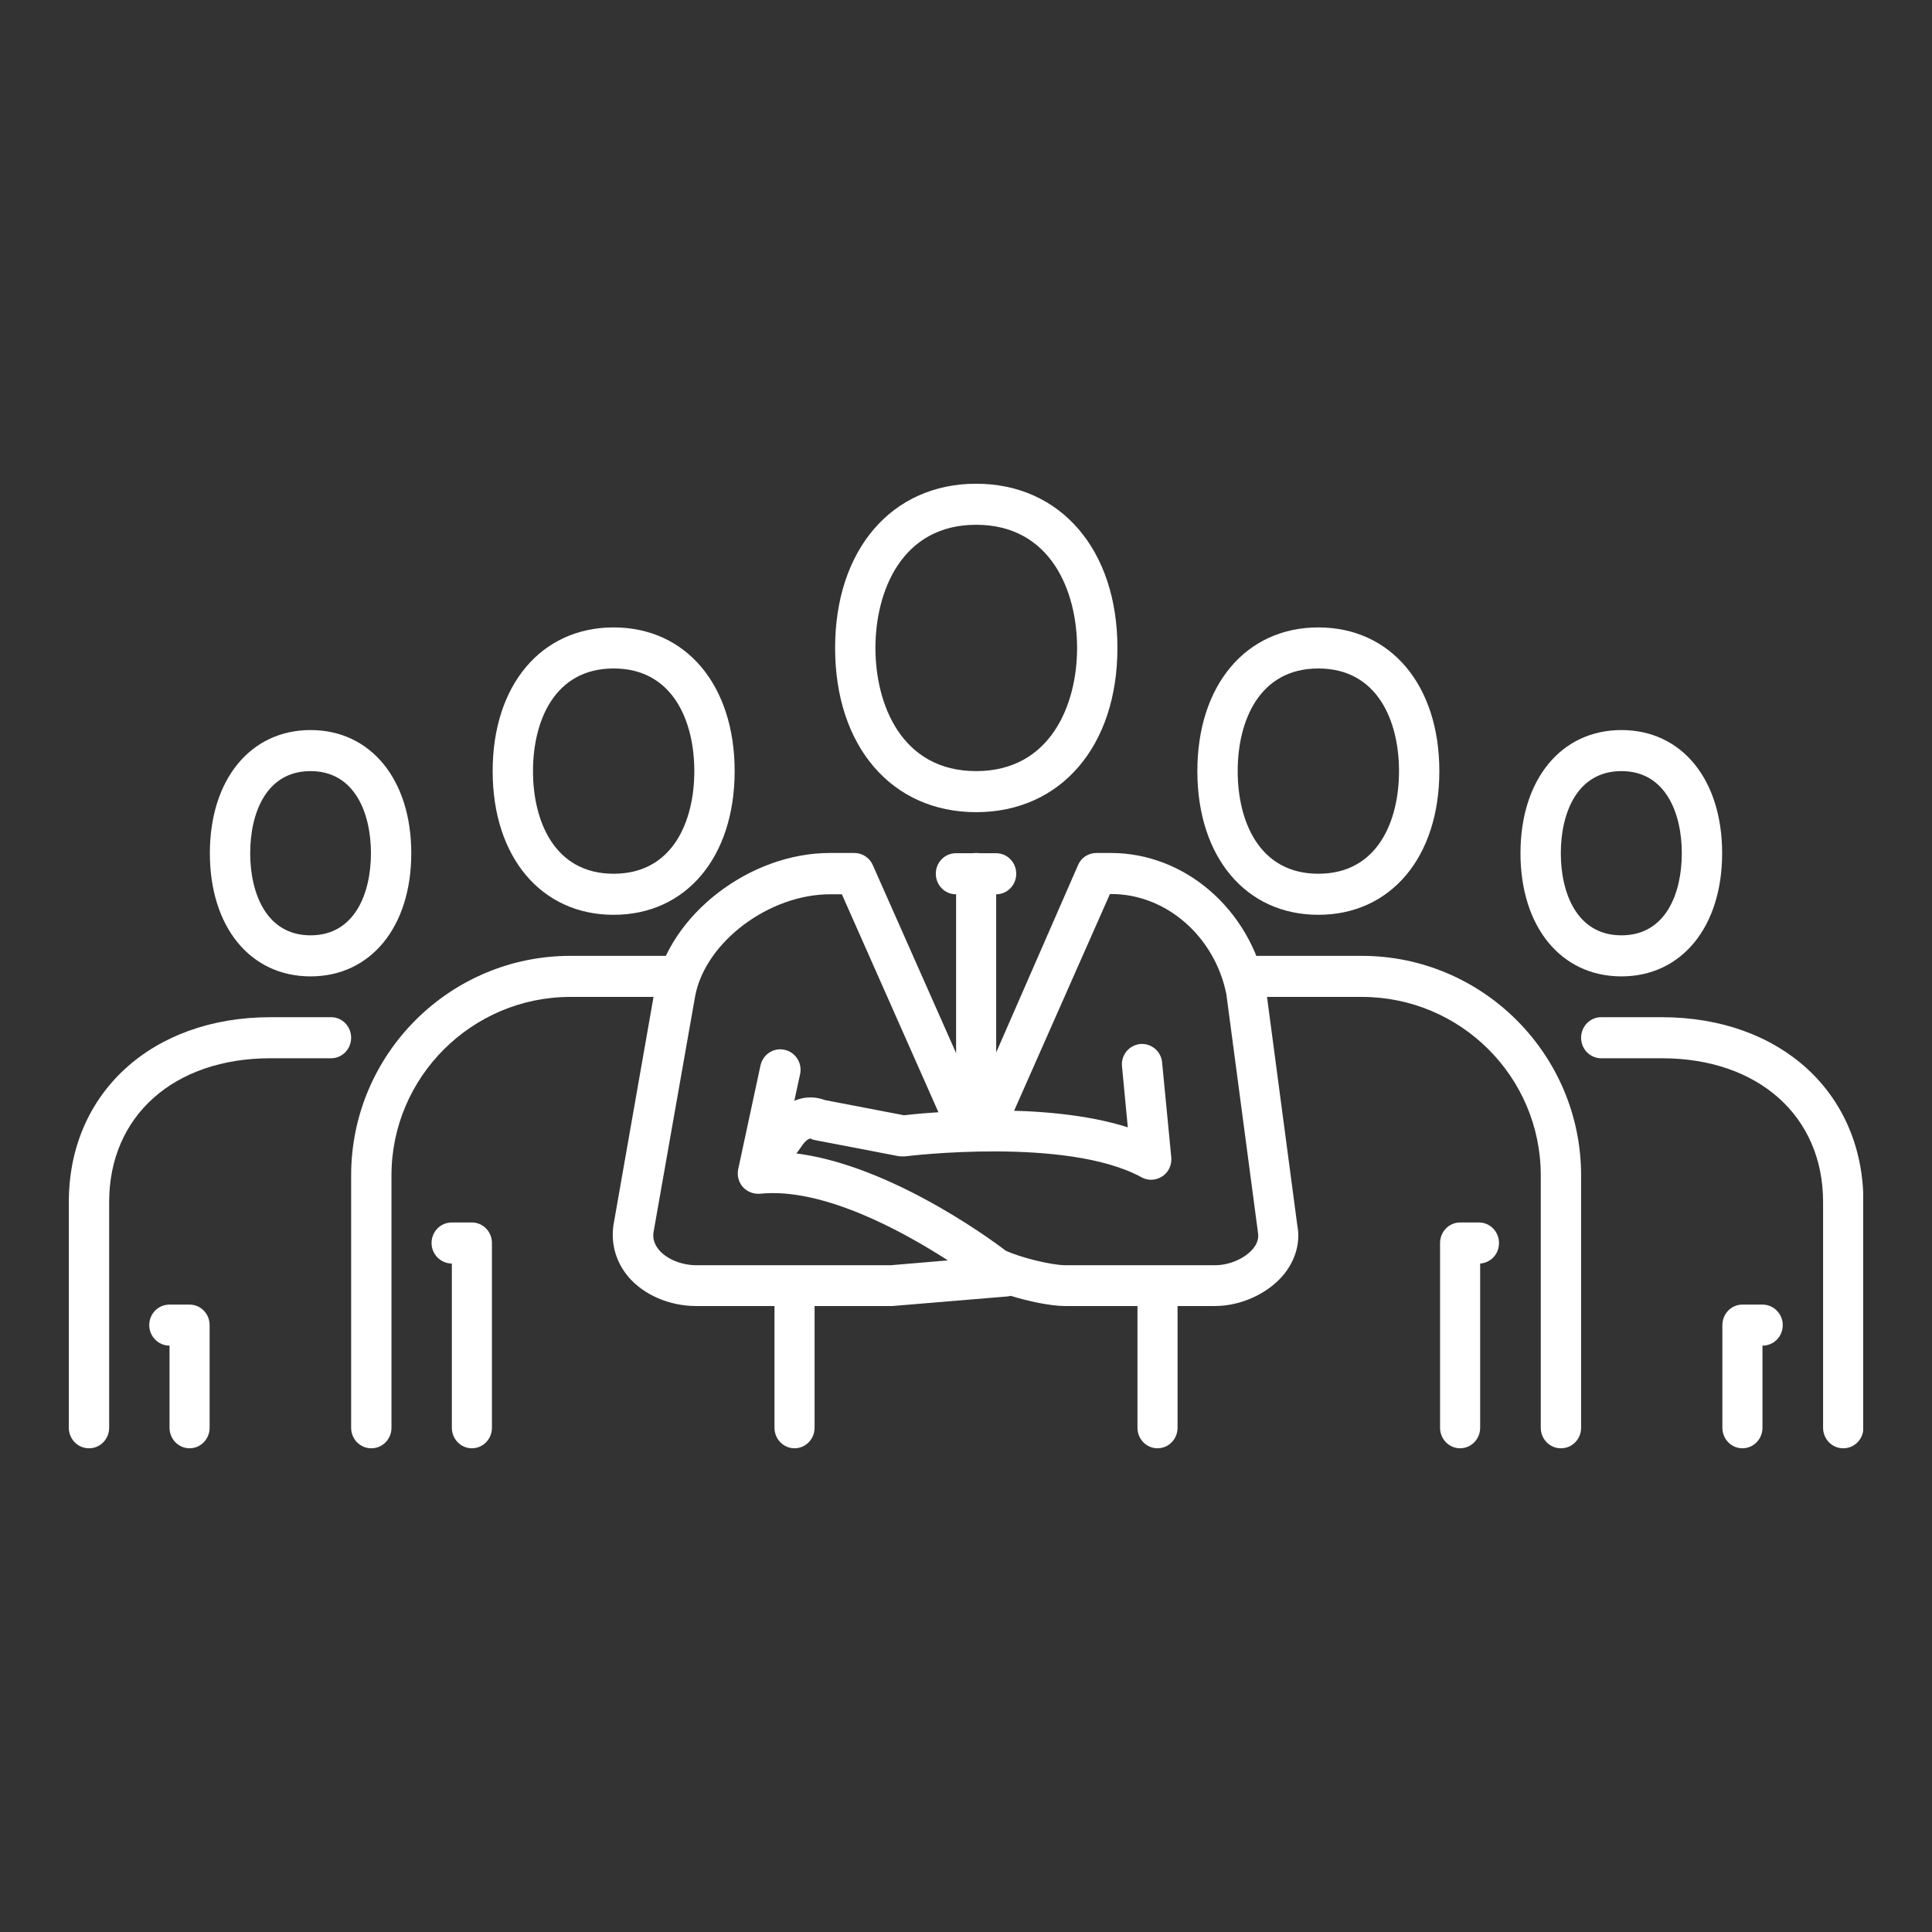
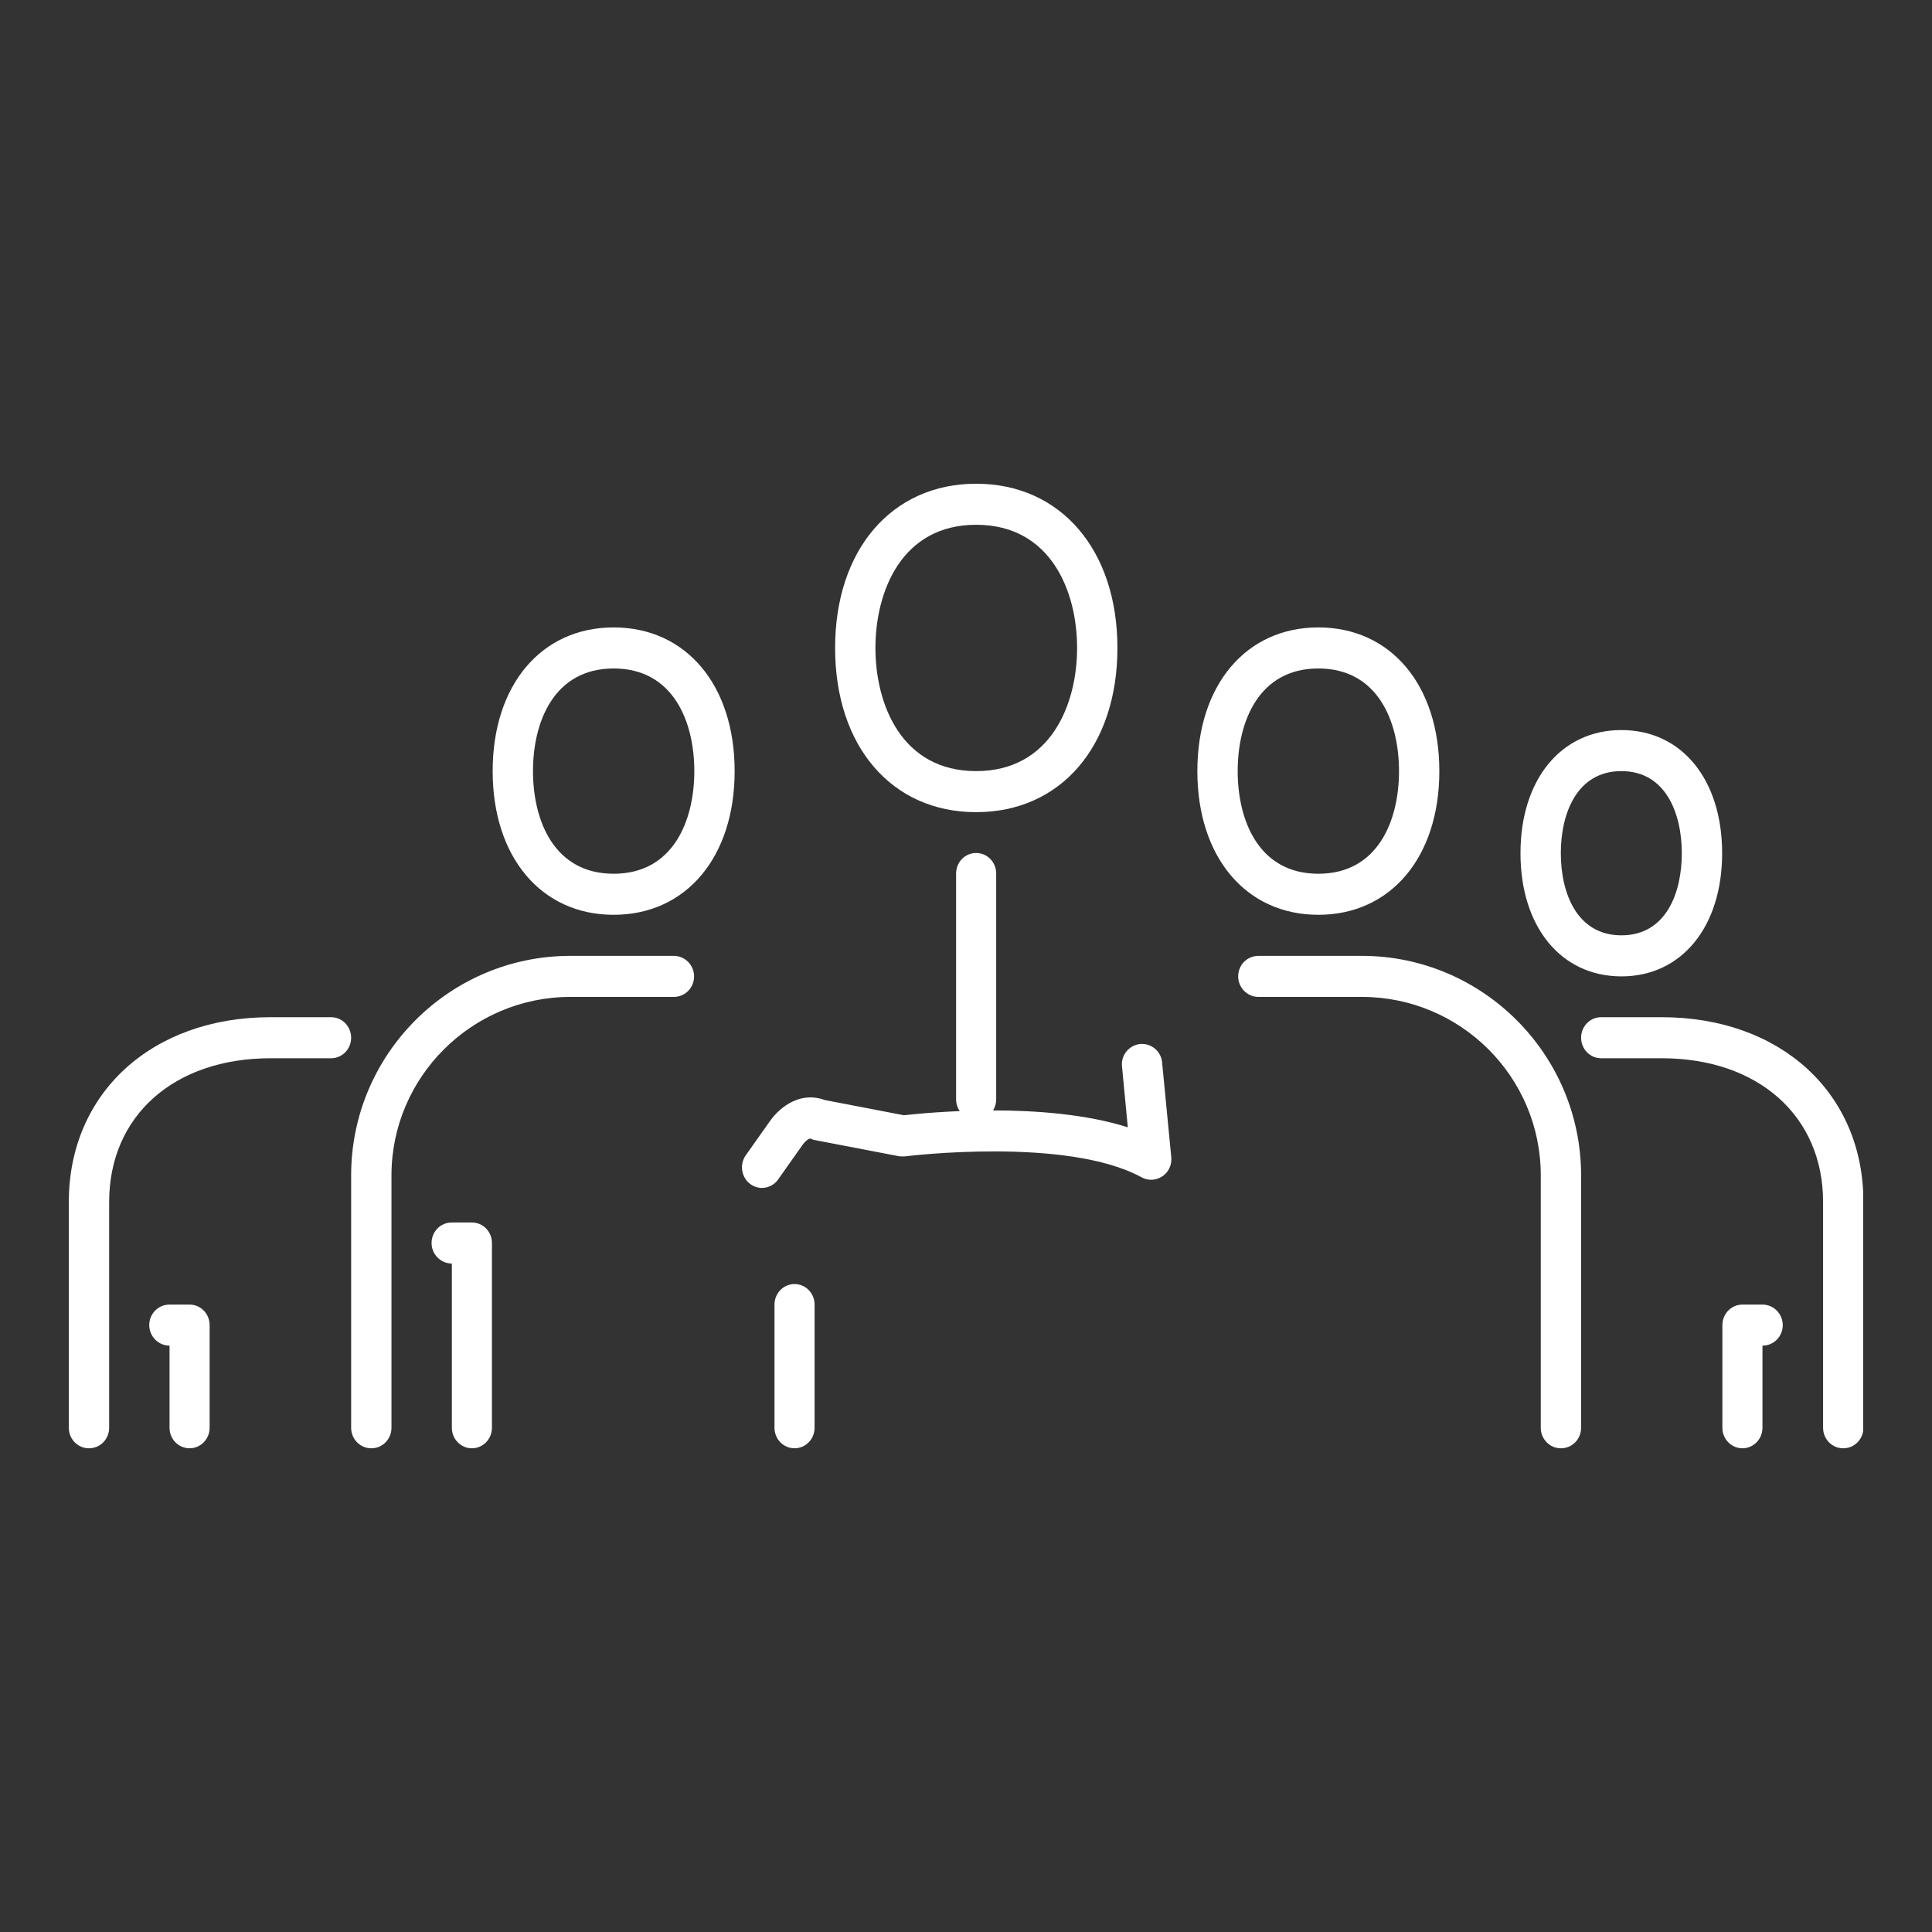
<svg xmlns="http://www.w3.org/2000/svg" id="Layer_1" viewBox="0 0 80 80">
  <rect x="0" y="0" width="80" height="80" fill="#333333" stroke="none" />
  <defs>
    <clipPath id="clippath">
      <rect x="2.84" y="20.03" width="74.31" height="39.94" style="fill:none;" />
    </clipPath>
  </defs>
  <g style="clip-path:url(#clippath);">
    <path d="M64.63,59.97c-.46,0-.83-.38-.83-.85v-10.45c0-4.08-3.32-7.39-7.41-7.39h-4.28c-.46,0-.84-.38-.84-.85s.37-.85,.84-.85h4.28c5,0,9.08,4.08,9.08,9.09v10.45c0,.47-.37,.85-.83,.85" style="fill:#fff;" />
-     <path d="M60.46,59.97c-.46,0-.83-.38-.83-.85v-7.65c0-.47,.37-.85,.83-.85h.78c.46,0,.83,.38,.83,.85s-.35,.82-.78,.85v6.8c0,.47-.37,.85-.83,.85" style="fill:#fff;" />
    <path d="M54.59,27.68c-2.46,0-3.34,2.19-3.34,4.25s.88,4.25,3.34,4.25,3.34-2.19,3.34-4.25-.88-4.25-3.34-4.25m0,10.2c-3,0-5.01-2.39-5.01-5.95s2.01-5.95,5.01-5.95,5.01,2.39,5.01,5.95-2.01,5.95-5.01,5.95" style="fill:#fff;" />
    <path d="M76.32,59.97c-.46,0-.83-.38-.83-.85v-9.35c0-3.56-2.69-5.95-6.68-5.95h-2.51c-.46,0-.83-.38-.83-.85s.37-.85,.83-.85h2.51c4.92,0,8.35,3.14,8.35,7.65v9.35c0,.47-.37,.85-.83,.85" style="fill:#fff;" />
    <path d="M72.15,59.97c-.46,0-.83-.38-.83-.85v-4.25c0-.47,.37-.85,.83-.85h.83c.46,0,.84,.38,.84,.85s-.37,.85-.84,.85v3.4c0,.47-.37,.85-.83,.85" style="fill:#fff;" />
    <path d="M67.14,31.93c-1.85,0-2.51,1.76-2.51,3.4s.66,3.4,2.51,3.4,2.5-1.76,2.5-3.4-.66-3.4-2.5-3.4m0,8.5c-2.5,0-4.18-2.05-4.18-5.1s1.68-5.1,4.18-5.1,4.17,2.05,4.17,5.1-1.68,5.1-4.17,5.1" style="fill:#fff;" />
    <path d="M15.37,59.97c-.46,0-.83-.38-.83-.85v-10.45c0-5.01,4.07-9.09,9.08-9.09h4.28c.46,0,.84,.38,.84,.85s-.37,.85-.84,.85h-4.28c-4.08,0-7.41,3.32-7.41,7.39v10.45c0,.47-.37,.85-.83,.85" style="fill:#fff;" />
    <path d="M19.54,59.97c-.46,0-.83-.38-.83-.85v-6.8c-.46,0-.84-.38-.84-.85s.37-.85,.84-.85h.83c.46,0,.83,.38,.83,.85v7.65c0,.47-.37,.85-.83,.85" style="fill:#fff;" />
    <path d="M25.41,27.68c-2.46,0-3.34,2.19-3.34,4.25s.88,4.25,3.34,4.25,3.34-2.19,3.34-4.25-.88-4.25-3.34-4.25m0,10.2c-3,0-5.01-2.39-5.01-5.95s2.01-5.95,5.01-5.95,5.01,2.39,5.01,5.95-2.01,5.95-5.01,5.95" style="fill:#fff;" />
    <path d="M3.68,59.97c-.46,0-.83-.38-.83-.85v-9.35c0-4.5,3.43-7.65,8.35-7.65h2.51c.46,0,.83,.38,.83,.85s-.37,.85-.83,.85h-2.51c-4,0-6.68,2.39-6.68,5.95v9.35c0,.47-.37,.85-.83,.85" style="fill:#fff;" />
    <path d="M7.85,59.97c-.46,0-.83-.38-.83-.85v-3.4c-.46,0-.84-.38-.84-.85s.37-.85,.84-.85h.83c.46,0,.83,.38,.83,.85v4.25c0,.47-.37,.85-.83,.85" style="fill:#fff;" />
-     <path d="M12.86,31.93c-1.85,0-2.5,1.76-2.5,3.4s.66,3.4,2.5,3.4,2.5-1.76,2.5-3.4-.66-3.4-2.5-3.4m0,8.5c-2.5,0-4.17-2.05-4.17-5.1s1.68-5.1,4.17-5.1,4.17,2.05,4.17,5.1-1.68,5.1-4.17,5.1" style="fill:#fff;" />
    <path d="M40.42,21.73c-3.08,0-4.17,2.75-4.17,5.1s1.09,5.1,4.17,5.1,4.18-2.75,4.18-5.1-1.09-5.1-4.18-5.1m0,11.9c-3.5,0-5.84-2.73-5.84-6.8s2.35-6.8,5.84-6.8,5.85,2.73,5.85,6.8-2.35,6.8-5.85,6.8" style="fill:#fff;" />
-     <path d="M47.93,59.97c-.46,0-.83-.38-.83-.85v-5.1c0-.47,.37-.85,.83-.85s.83,.38,.83,.85v5.1c0,.47-.37,.85-.83,.85" style="fill:#fff;" />
    <path d="M32.9,59.97c-.46,0-.83-.38-.83-.85v-5.1c0-.47,.37-.85,.83-.85s.83,.38,.83,.85v5.1c0,.47-.37,.85-.83,.85" style="fill:#fff;" />
-     <path d="M41.25,37.03h-1.67c-.46,0-.83-.38-.83-.85s.37-.85,.83-.85h1.67c.46,0,.83,.38,.83,.85s-.37,.85-.83,.85" style="fill:#fff;" />
    <path d="M40.42,46.37c-.46,0-.83-.38-.83-.85v-9.35c0-.47,.37-.85,.83-.85s.83,.38,.83,.85v9.35c0,.47-.37,.85-.83,.85" style="fill:#fff;" />
-     <path d="M41.63,51.78c.61,.29,1.91,.61,2.49,.61h6.2c.6,0,1.25-.29,1.58-.7,.25-.31,.2-.57,.19-.65l-1.31-9.88c-.48-2.37-2.48-4.14-4.76-4.14h-.06l-4.05,9.16c-.32,.6-.88,.95-1.5,.95s-1.18-.34-1.47-.89l-4.08-9.21h-.48c-2.53,0-5.15,1.96-5.59,4.19l-1.73,9.81c-.04,.26,.04,.5,.23,.73,.32,.38,.94,.63,1.54,.63h8.06l2.36-.2c-1.86-1.2-5.18-3.03-7.78-2.76-.27,.02-.53-.08-.71-.28-.18-.2-.25-.48-.19-.75l.92-4.28c.1-.46,.54-.75,1-.65,.45,.1,.74,.55,.64,1.01l-.7,3.23c4.02,.25,8.55,3.57,9.19,4.06m8.69,2.31h-6.2c-.6,0-1.5-.19-2.25-.42-.03,0-.07,.01-.11,.02l-4.8,.4h-8.13c-1.09,0-2.17-.46-2.81-1.22-.5-.6-.72-1.35-.61-2.12l1.73-9.85c.61-3.03,3.92-5.57,7.23-5.57h1.02c.33,0,.63,.2,.76,.5l4.28,9.66,4.22-9.66c.13-.31,.43-.5,.76-.5h.6c3.07,0,5.76,2.34,6.41,5.55l1.31,9.88c.13,.67-.06,1.4-.55,2.01-.65,.8-1.78,1.32-2.87,1.32" style="fill:#fff;" />
    <path d="M31.56,49.19c-.17,0-.34-.05-.49-.16-.37-.27-.46-.81-.19-1.19l1.01-1.43c.45-.63,1.3-1.22,2.26-.86l3.28,.63c.89-.1,5.82-.6,9.27,.5l-.24-2.52c-.05-.47,.29-.88,.75-.93,.46-.04,.87,.3,.91,.76l.38,3.93c.03,.31-.11,.62-.37,.79-.26,.17-.59,.19-.86,.04-3.09-1.69-9.7-.88-9.77-.87-.09,.01-.17,0-.26,0l-3.49-.67c-.06-.01-.12-.03-.18-.06-.06-.03-.23,.1-.34,.26l-1.01,1.43c-.16,.23-.42,.35-.68,.35" style="fill:#fff;" />
  </g>
</svg>